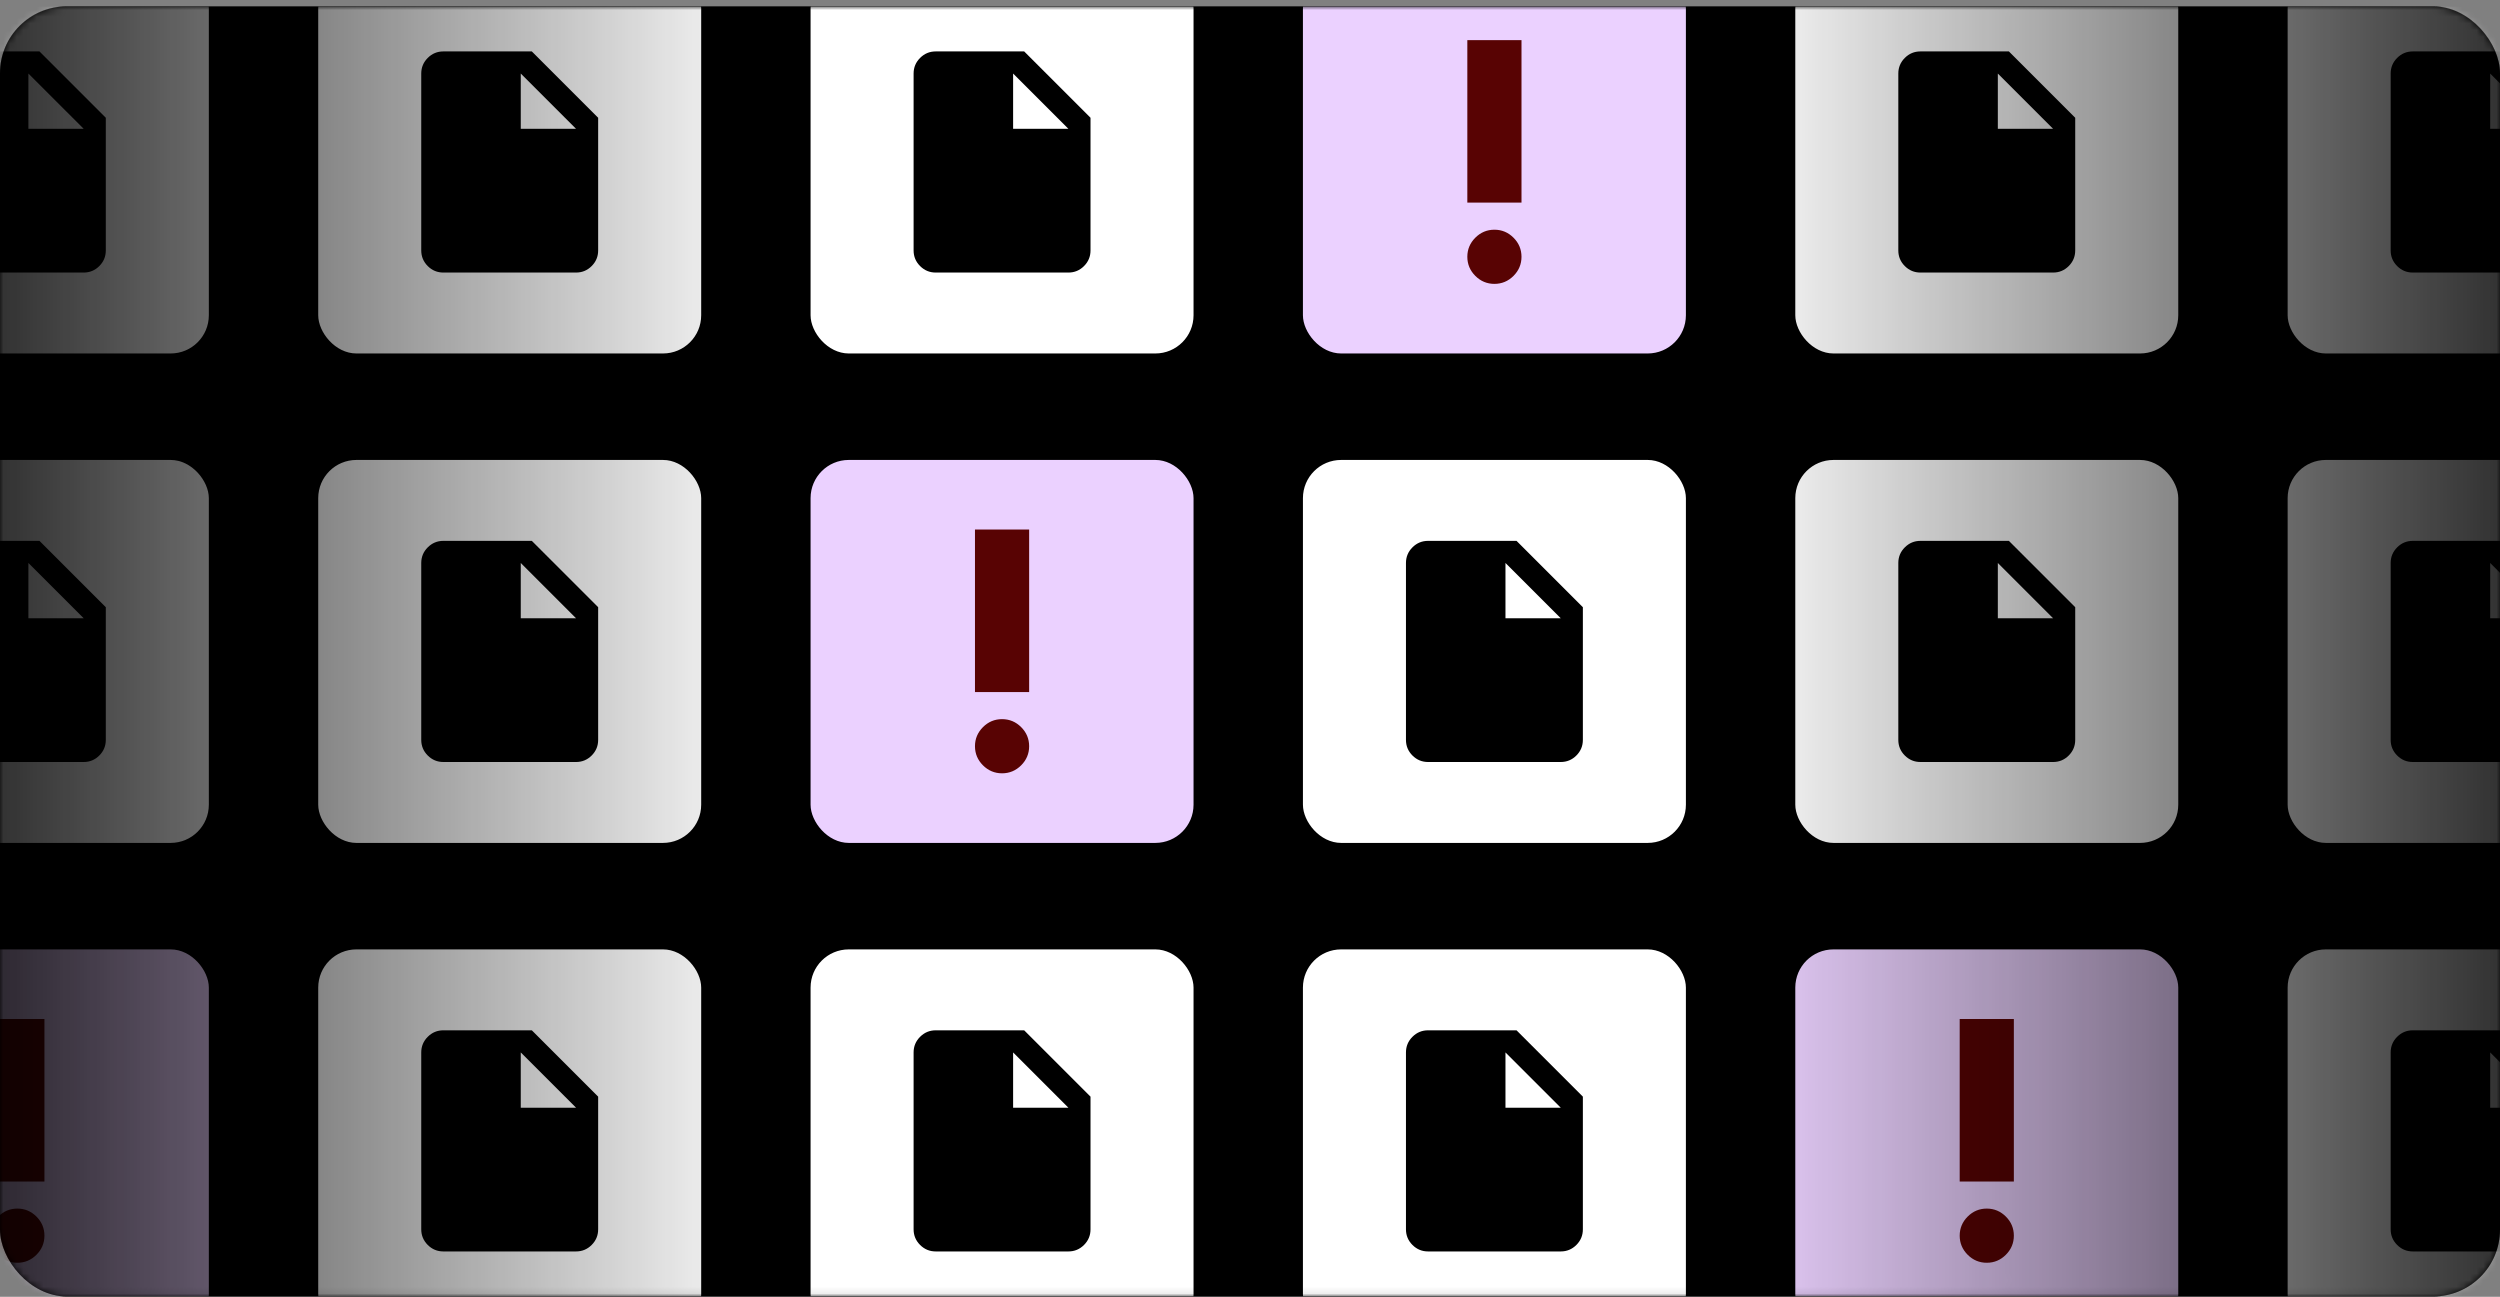
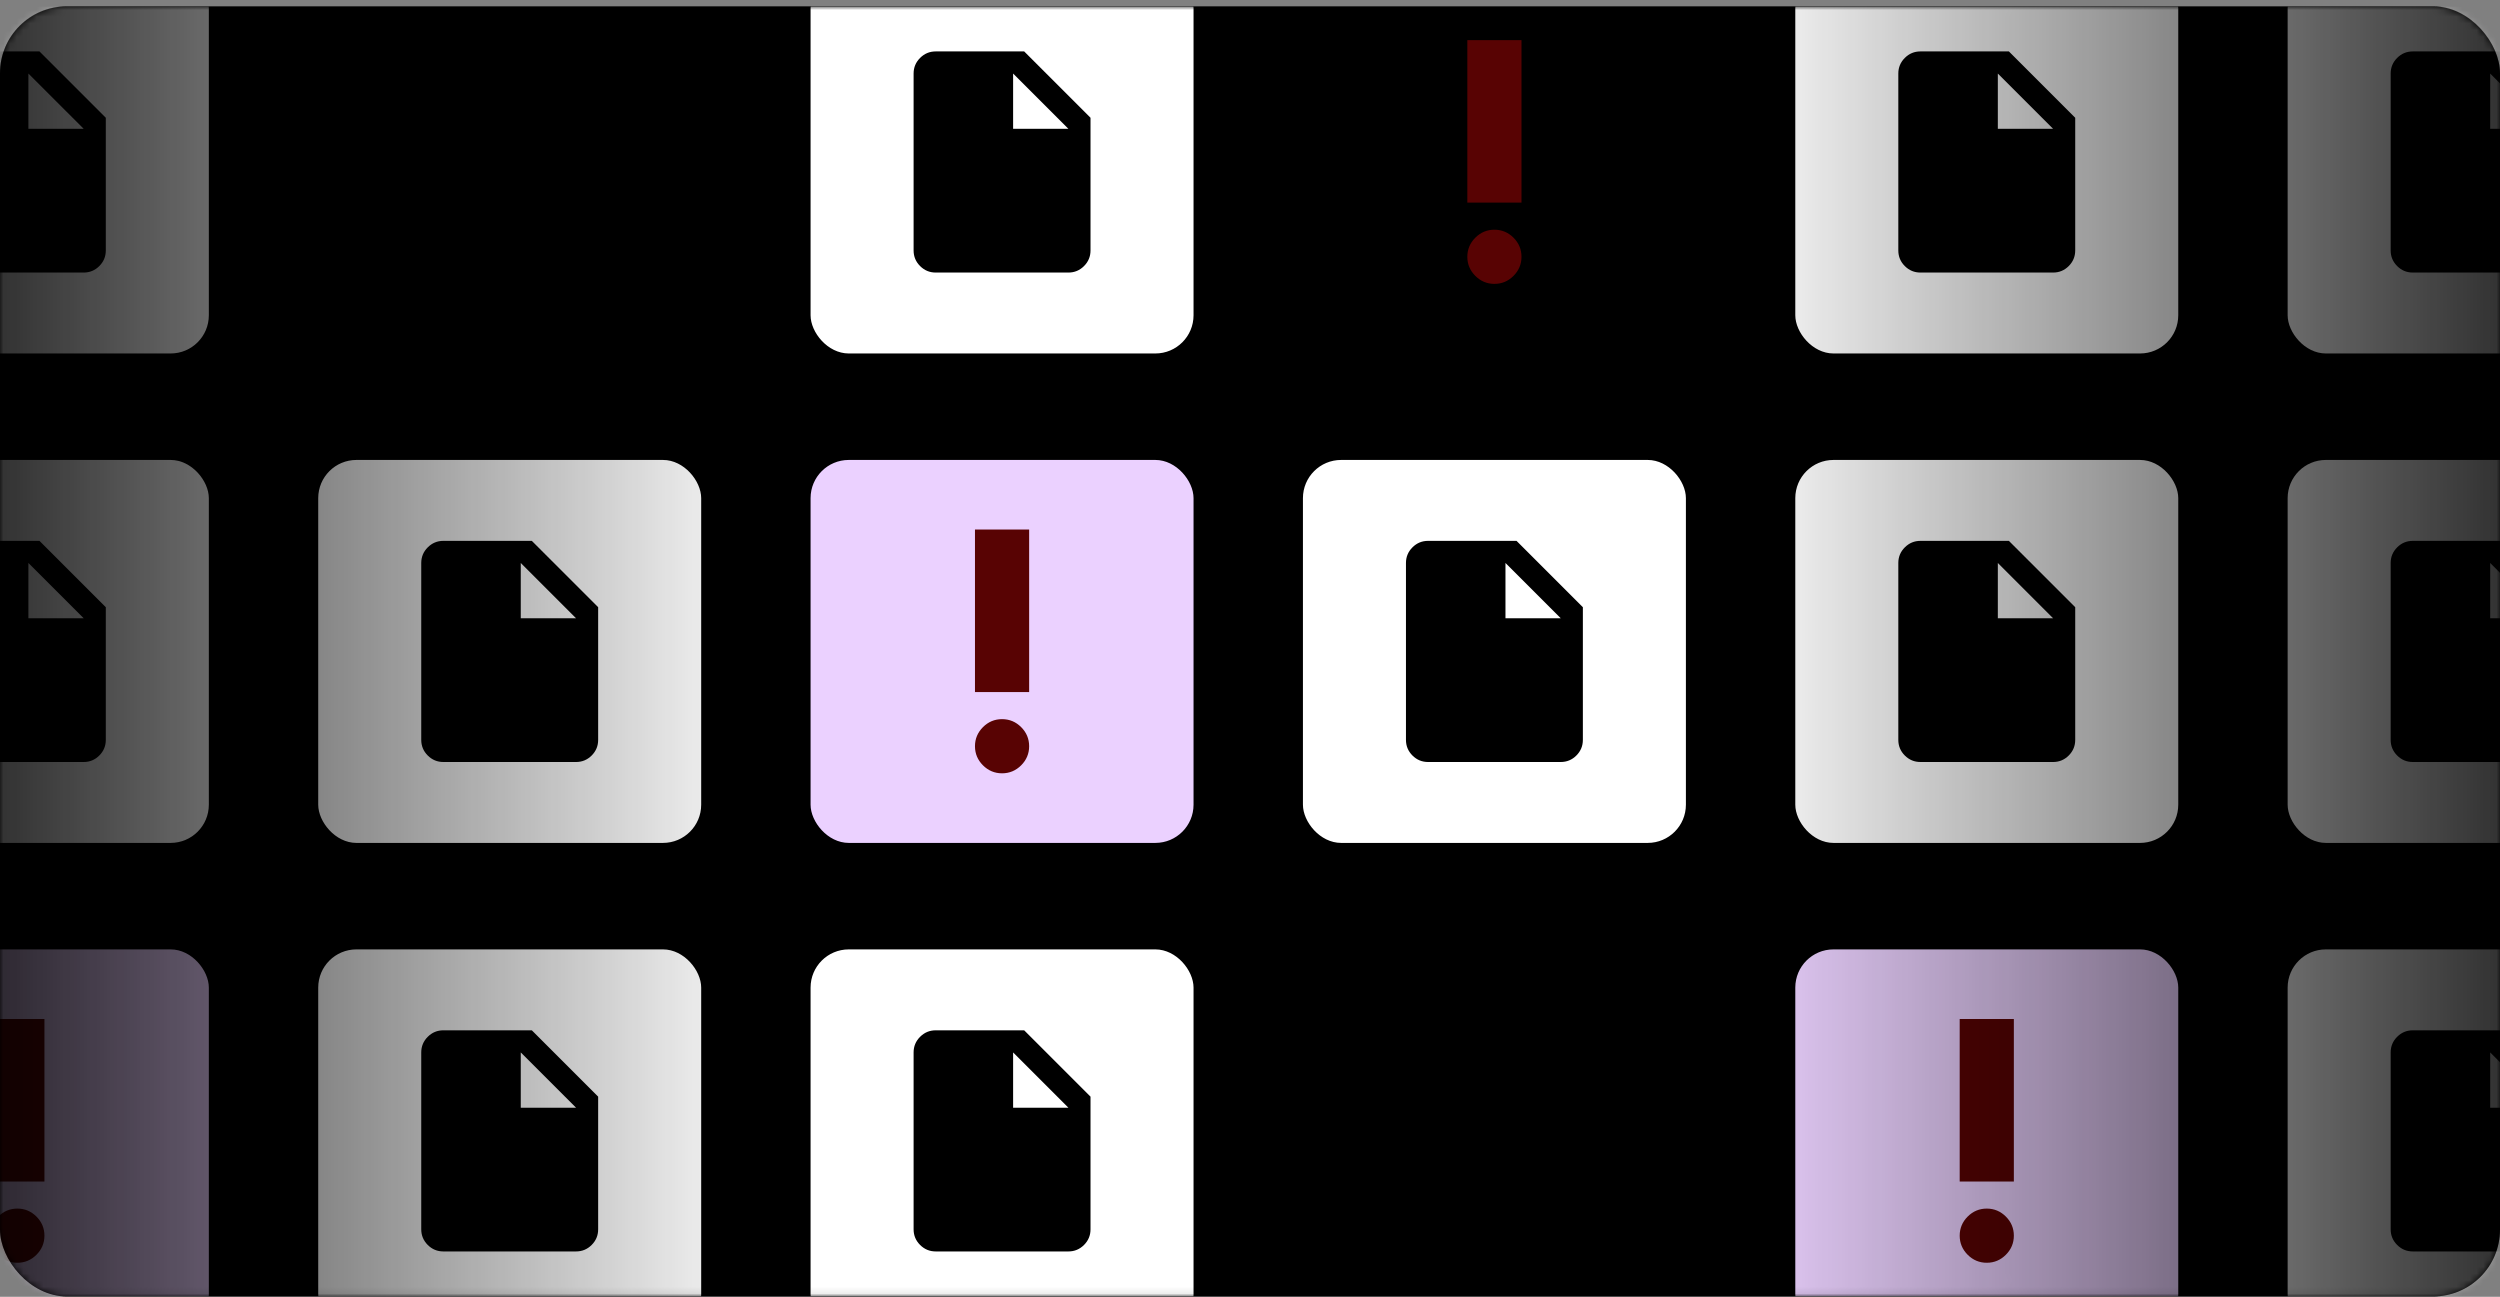
<svg xmlns="http://www.w3.org/2000/svg" width="374" height="194" viewBox="0 0 374 194" fill="none">
  <rect x="0" y="0" width="374" height="194" fill="#808080" stroke="none" />
  <rect x="-6.10352e-05" y="0.916" width="374" height="193" rx="10" fill="#6E6E6E" />
  <rect x="-6.10352e-05" y="0.916" width="374" height="193" rx="10" fill="#6E6E6E" />
-   <rect x="-6.10352e-05" y="0.954" width="374" height="193" rx="10" fill="#6E6E6E" />
  <g clip-path="url(#clip0_1279_11286)">
    <rect x="-6.10352e-05" y="0.954" width="374" height="193" rx="10" fill="black" />
    <mask id="mask0_1279_11286" style="mask-type:alpha" maskUnits="userSpaceOnUse" x="0" y="0" width="374" height="194">
      <rect x="-6.10352e-05" y="0.954" width="374" height="193" rx="10" fill="url(#paint0_linear_1279_11286)" />
    </mask>
    <g mask="url(#mask0_1279_11286)">
      <rect x="-26.05" y="68.808" width="57.292" height="57.292" rx="5.714" fill="white" />
      <path d="M-7.329 113.996C-8.239 113.996 -9.018 113.672 -9.666 113.024C-10.313 112.376 -10.637 111.597 -10.637 110.688V84.222C-10.637 83.312 -10.313 82.534 -9.666 81.886C-9.018 81.238 -8.239 80.914 -7.329 80.914H5.903L15.828 90.839V110.688C15.828 111.597 15.504 112.376 14.856 113.024C14.208 113.672 13.43 113.996 12.52 113.996H-7.329ZM4.249 92.493H12.52L4.249 84.222V92.493Z" fill="black" />
      <rect x="47.606" y="68.808" width="57.292" height="57.292" rx="5.714" fill="white" />
      <path d="M66.327 113.996C65.417 113.996 64.638 113.672 63.991 113.024C63.343 112.376 63.019 111.597 63.019 110.688V84.222C63.019 83.312 63.343 82.534 63.991 81.886C64.638 81.238 65.417 80.914 66.327 80.914H79.56L89.484 90.839V110.688C89.484 111.597 89.16 112.376 88.513 113.024C87.865 113.672 87.086 113.996 86.176 113.996H66.327ZM77.906 92.493H86.176L77.906 84.222V92.493Z" fill="black" />
      <rect x="121.262" y="68.808" width="57.292" height="57.292" rx="5.714" fill="#EBD1FF" />
      <path d="M149.908 115.688C148.794 115.688 147.842 115.282 147.051 114.492C146.261 113.702 145.856 112.75 145.856 111.636C145.856 110.521 146.261 109.569 147.051 108.779C147.842 107.989 148.794 107.584 149.908 107.584C151.022 107.584 151.975 107.989 152.765 108.779C153.555 109.569 153.96 110.521 153.96 111.636C153.96 112.75 153.555 113.702 152.765 114.492C151.975 115.282 151.022 115.688 149.908 115.688ZM145.856 103.532V79.22H153.96V103.532H145.856Z" fill="#580303" />
      <rect x="194.919" y="68.808" width="57.292" height="57.292" rx="5.714" fill="white" />
      <path d="M213.64 113.996C212.73 113.996 211.951 113.672 211.303 113.024C210.656 112.376 210.332 111.597 210.332 110.688V84.222C210.332 83.312 210.656 82.534 211.303 81.886C211.951 81.238 212.73 80.914 213.64 80.914H226.873L236.797 90.839V110.688C236.797 111.597 236.473 112.376 235.825 113.024C235.177 113.672 234.399 113.996 233.489 113.996H213.64ZM225.218 92.493H233.489L225.218 84.222V92.493Z" fill="black" />
      <rect x="268.575" y="68.808" width="57.292" height="57.292" rx="5.714" fill="white" />
      <path d="M287.296 113.996C286.386 113.996 285.608 113.672 284.96 113.024C284.312 112.376 283.988 111.597 283.988 110.688V84.222C283.988 83.312 284.312 82.534 284.96 81.886C285.608 81.238 286.386 80.914 287.296 80.914H300.529L310.453 90.839V110.688C310.453 111.597 310.129 112.376 309.482 113.024C308.834 113.672 308.055 113.996 307.145 113.996H287.296ZM298.875 92.493H307.145L298.875 84.222V92.493Z" fill="black" />
      <rect x="342.231" y="68.808" width="57.292" height="57.292" rx="5.714" fill="white" />
      <path d="M360.953 113.996C360.043 113.996 359.264 113.672 358.616 113.024C357.968 112.376 357.644 111.597 357.644 110.688V84.222C357.644 83.312 357.968 82.534 358.616 81.886C359.264 81.238 360.043 80.914 360.953 80.914H374.185L384.11 90.839V110.688C384.11 111.597 383.786 112.376 383.138 113.024C382.49 113.672 381.711 113.996 380.802 113.996H360.953ZM372.531 92.493H380.802L372.531 84.222V92.493Z" fill="black" />
      <rect x="-26.05" y="-4.412" width="57.292" height="57.292" rx="5.714" fill="white" />
      <path d="M-7.329 40.775C-8.239 40.775 -9.018 40.451 -9.666 39.803C-10.313 39.155 -10.637 38.377 -10.637 37.467V11.002C-10.637 10.092 -10.313 9.313 -9.666 8.665C-9.018 8.017 -8.239 7.693 -7.329 7.693H5.903L15.828 17.618V37.467C15.828 38.377 15.504 39.155 14.856 39.803C14.208 40.451 13.429 40.775 12.52 40.775H-7.329ZM4.249 19.272H12.52L4.249 11.002V19.272Z" fill="black" />
-       <rect x="47.606" y="-4.412" width="57.292" height="57.292" rx="5.714" fill="white" />
      <path d="M66.327 40.775C65.417 40.775 64.638 40.451 63.991 39.803C63.343 39.155 63.019 38.377 63.019 37.467V11.002C63.019 10.092 63.343 9.313 63.991 8.665C64.638 8.017 65.417 7.693 66.327 7.693H79.56L89.484 17.618V37.467C89.484 38.377 89.16 39.155 88.512 39.803C87.865 40.451 87.086 40.775 86.176 40.775H66.327ZM77.906 19.272H86.176L77.906 11.002V19.272Z" fill="black" />
      <rect x="121.262" y="-4.412" width="57.292" height="57.292" rx="5.714" fill="white" />
      <path d="M139.984 40.775C139.074 40.775 138.295 40.451 137.647 39.803C136.999 39.155 136.675 38.377 136.675 37.467V11.002C136.675 10.092 136.999 9.313 137.647 8.665C138.295 8.017 139.074 7.693 139.984 7.693H153.216L163.141 17.618V37.467C163.141 38.377 162.817 39.155 162.169 39.803C161.521 40.451 160.742 40.775 159.832 40.775H139.984ZM151.562 19.272H159.832L151.562 11.002V19.272Z" fill="black" />
-       <rect x="194.918" y="-4.412" width="57.292" height="57.292" rx="5.714" fill="#EBD1FF" />
      <path d="M223.564 42.468C222.45 42.468 221.498 42.063 220.708 41.273C219.918 40.482 219.512 39.53 219.512 38.416C219.512 37.302 219.918 36.349 220.708 35.559C221.498 34.769 222.45 34.364 223.564 34.364C224.679 34.364 225.631 34.769 226.421 35.559C227.211 36.349 227.616 37.302 227.616 38.416C227.616 39.53 227.211 40.482 226.421 41.273C225.631 42.063 224.679 42.468 223.564 42.468ZM219.512 30.312V6H227.616V30.312H219.512Z" fill="#580303" />
      <rect x="268.575" y="-4.412" width="57.292" height="57.292" rx="5.714" fill="white" />
      <path d="M287.296 40.775C286.386 40.775 285.608 40.451 284.96 39.803C284.312 39.155 283.988 38.377 283.988 37.467V11.002C283.988 10.092 284.312 9.313 284.96 8.665C285.608 8.017 286.386 7.693 287.296 7.693H300.529L310.453 17.618V37.467C310.453 38.377 310.129 39.155 309.482 39.803C308.834 40.451 308.055 40.775 307.145 40.775H287.296ZM298.875 19.272H307.145L298.875 11.002V19.272Z" fill="black" />
      <rect x="342.231" y="-4.412" width="57.292" height="57.292" rx="5.714" fill="white" />
      <path d="M360.953 40.775C360.043 40.775 359.264 40.451 358.616 39.803C357.968 39.155 357.644 38.377 357.644 37.467V11.002C357.644 10.092 357.968 9.313 358.616 8.665C359.264 8.017 360.043 7.693 360.953 7.693H374.185L384.11 17.618V37.467C384.11 38.377 383.786 39.155 383.138 39.803C382.49 40.451 381.711 40.775 380.801 40.775H360.953ZM372.531 19.272H380.801L372.531 11.002V19.272Z" fill="black" />
      <rect x="-26.05" y="142.029" width="57.292" height="57.292" rx="5.714" fill="#EBD1FF" />
      <path d="M2.595 188.909C1.481 188.909 0.529 188.504 -0.261 187.713C-1.052 186.923 -1.457 185.971 -1.457 184.857C-1.457 183.743 -1.052 182.79 -0.261 182C0.529 181.21 1.481 180.805 2.595 180.805C3.71 180.805 4.662 181.21 5.452 182C6.242 182.79 6.647 183.743 6.647 184.857C6.647 185.971 6.242 186.923 5.452 187.713C4.662 188.504 3.71 188.909 2.595 188.909ZM-1.457 176.753V152.441H6.647V176.753H-1.457Z" fill="#580303" />
      <rect x="47.606" y="142.029" width="57.292" height="57.292" rx="5.714" fill="white" />
      <path d="M66.327 187.216C65.417 187.216 64.638 186.892 63.991 186.245C63.343 185.597 63.019 184.818 63.019 183.908V157.443C63.019 156.533 63.343 155.754 63.991 155.107C64.638 154.459 65.417 154.135 66.327 154.135H79.56L89.484 164.059V183.908C89.484 184.818 89.16 185.597 88.512 186.245C87.865 186.892 87.086 187.216 86.176 187.216H66.327ZM77.906 165.713H86.176L77.906 157.443V165.713Z" fill="black" />
      <rect x="121.262" y="142.029" width="57.292" height="57.292" rx="5.714" fill="white" />
      <path d="M139.984 187.216C139.074 187.216 138.295 186.892 137.647 186.245C136.999 185.597 136.675 184.818 136.675 183.908V157.443C136.675 156.533 136.999 155.754 137.647 155.107C138.295 154.459 139.074 154.135 139.984 154.135H153.216L163.141 164.059V183.908C163.141 184.818 162.817 185.597 162.169 186.245C161.521 186.892 160.742 187.216 159.832 187.216H139.984ZM151.562 165.713H159.832L151.562 157.443V165.713Z" fill="black" />
-       <rect x="194.918" y="142.029" width="57.292" height="57.292" rx="5.714" fill="white" />
      <path d="M213.64 187.216C212.73 187.216 211.951 186.892 211.303 186.245C210.656 185.597 210.332 184.818 210.332 183.908V157.443C210.332 156.533 210.656 155.754 211.303 155.107C211.951 154.459 212.73 154.135 213.64 154.135H226.872L236.797 164.059V183.908C236.797 184.818 236.473 185.597 235.825 186.245C235.177 186.892 234.398 187.216 233.489 187.216H213.64ZM225.218 165.713H233.489L225.218 157.443V165.713Z" fill="black" />
      <rect x="268.575" y="142.029" width="57.292" height="57.292" rx="5.714" fill="#EBD1FF" />
      <path d="M297.221 188.909C296.106 188.909 295.154 188.504 294.364 187.713C293.574 186.923 293.169 185.971 293.169 184.857C293.169 183.743 293.574 182.79 294.364 182C295.154 181.21 296.106 180.805 297.221 180.805C298.335 180.805 299.287 181.21 300.077 182C300.867 182.79 301.273 183.743 301.273 184.857C301.273 185.971 300.867 186.923 300.077 187.713C299.287 188.504 298.335 188.909 297.221 188.909ZM293.169 176.753V152.441H301.273V176.753H293.169Z" fill="#580303" />
      <rect x="342.231" y="142.029" width="57.292" height="57.292" rx="5.714" fill="white" />
      <path d="M360.953 187.216C360.043 187.216 359.264 186.892 358.616 186.245C357.968 185.597 357.644 184.818 357.644 183.908V157.443C357.644 156.533 357.968 155.754 358.616 155.107C359.264 154.459 360.043 154.135 360.953 154.135H374.185L384.11 164.059V183.908C384.11 184.818 383.786 185.597 383.138 186.245C382.49 186.892 381.711 187.216 380.801 187.216H360.953ZM372.531 165.713H380.801L372.531 157.443V165.713Z" fill="black" />
    </g>
  </g>
  <defs>
    <linearGradient id="paint0_linear_1279_11286" x1="374" y1="97.454" x2="-6.10352e-05" y2="97.454" gradientUnits="userSpaceOnUse">
      <stop stop-color="white" stop-opacity="0.2" />
      <stop offset="0.312" stop-color="white" />
      <stop offset="0.689" stop-color="white" />
      <stop offset="1" stop-color="white" stop-opacity="0.2" />
    </linearGradient>
    <clipPath id="clip0_1279_11286">
      <rect width="374" height="193" fill="white" transform="translate(-6.10352e-05 0.954)" />
    </clipPath>
  </defs>
</svg>